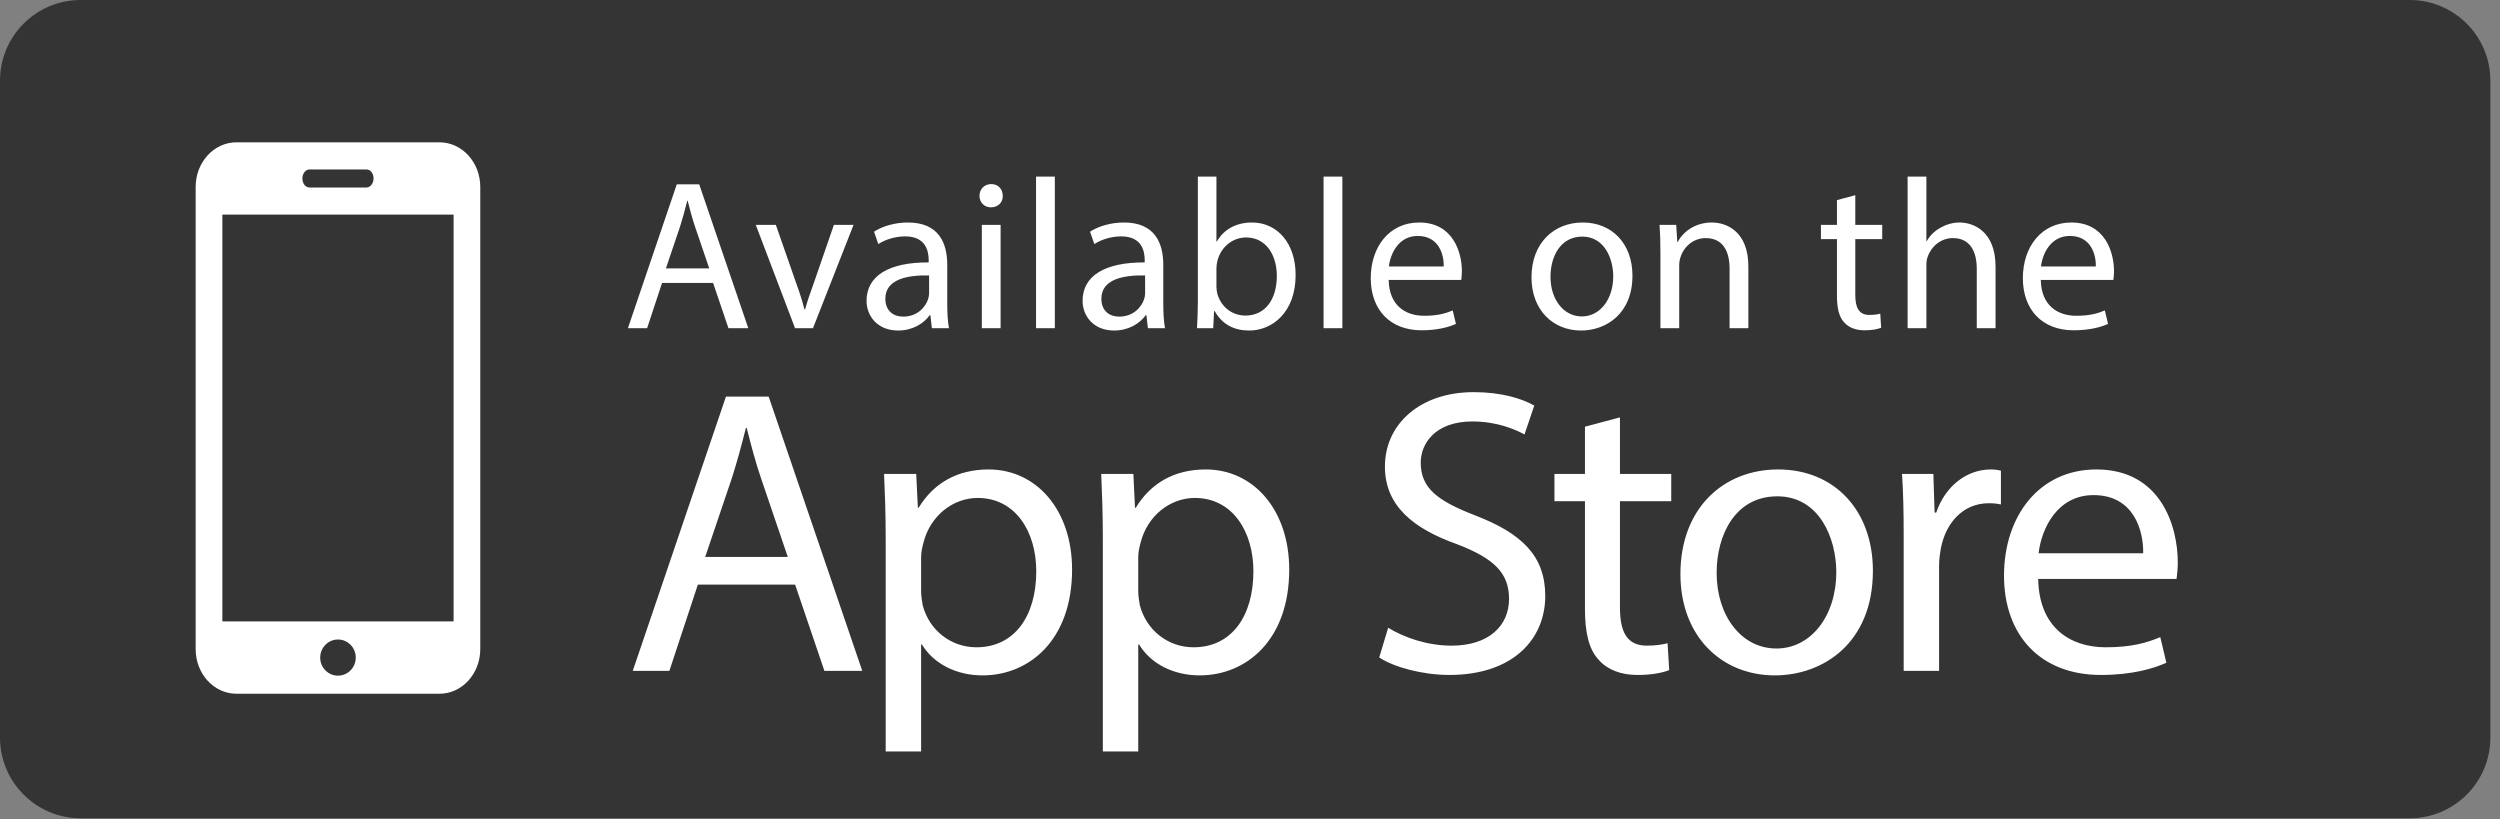
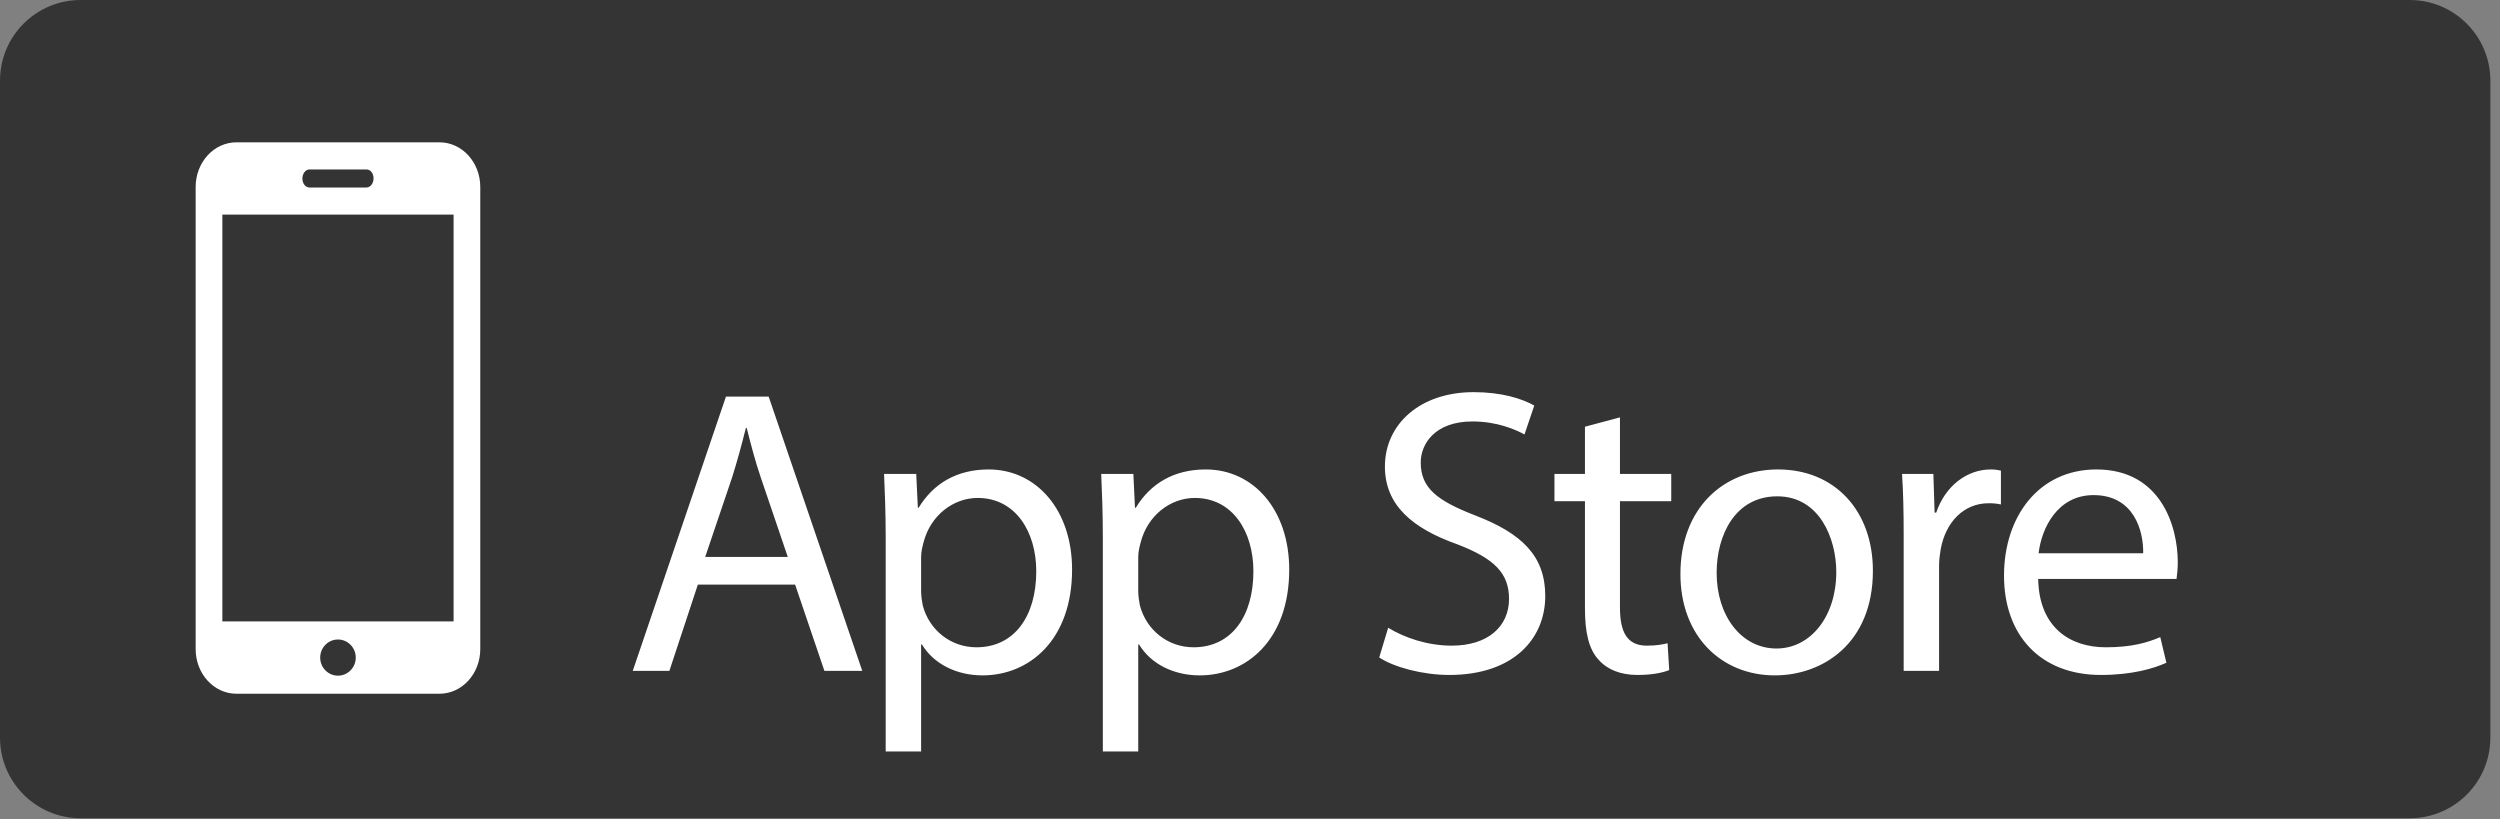
<svg xmlns="http://www.w3.org/2000/svg" width="119" height="39" viewBox="0 0 119 39" fill="none">
  <rect x="0" y="0" width="119" height="39" fill="#808080" stroke="none" />
  <path fill-rule="evenodd" clip-rule="evenodd" d="M3.84 0C1.719 0 0 1.719 0 3.84V35.109C0 37.23 1.719 38.949 3.84 38.949H114.701C116.822 38.949 118.541 37.23 118.541 35.109V3.84C118.541 1.719 116.822 0 114.701 0H3.84Z" fill="#343434" />
  <path fill-rule="evenodd" clip-rule="evenodd" d="M11.255 6.774C10.182 6.774 9.313 7.724 9.313 8.9V30.896C9.313 32.071 10.181 33.022 11.255 33.022H20.92C21.992 33.022 22.861 32.072 22.861 30.896V8.9C22.861 7.726 21.993 6.774 20.92 6.774H11.255ZM10.584 10.216V29.58H21.591V10.216H10.584ZM16.087 32.162C16.555 32.162 16.934 31.776 16.934 31.301C16.934 30.826 16.555 30.44 16.087 30.44C15.62 30.44 15.241 30.826 15.241 31.301C15.241 31.776 15.62 32.162 16.087 32.162ZM14.394 8.495C14.394 8.733 14.539 8.925 14.731 8.925H17.444C17.63 8.925 17.781 8.726 17.781 8.495C17.781 8.257 17.635 8.065 17.444 8.065H14.731C14.545 8.065 14.394 8.264 14.394 8.495Z" fill="white" />
-   <path fill-rule="evenodd" clip-rule="evenodd" d="M50.21 8.407V15.621H49.316V8.407H50.21ZM47.731 9.321C47.741 9.626 47.517 9.87 47.162 9.87C46.847 9.87 46.623 9.626 46.623 9.321C46.623 9.006 46.857 8.762 47.182 8.762C47.517 8.762 47.731 9.006 47.731 9.321ZM31.514 13.467L30.803 15.621H29.889L32.215 8.773H33.282L35.619 15.621H34.674L33.943 13.467H31.514ZM31.697 12.776H33.76L33.089 10.805C32.946 10.385 32.848 10.001 32.752 9.627L32.734 9.555H32.713C32.612 9.961 32.5 10.378 32.368 10.794L31.697 12.776ZM38.698 15.621L40.629 10.703H39.694L38.739 13.467C38.576 13.914 38.434 14.32 38.322 14.727H38.291C38.19 14.32 38.058 13.914 37.895 13.467L36.93 10.703H35.975L37.844 15.621H38.698ZM44.256 15.001C43.981 15.387 43.453 15.733 42.752 15.733C41.756 15.733 41.248 15.031 41.248 14.32C41.248 13.131 42.305 12.481 44.205 12.491V12.39C44.205 11.983 44.093 11.252 43.087 11.252C42.63 11.252 42.153 11.394 41.807 11.617L41.604 11.028C42.01 10.764 42.6 10.591 43.219 10.591C44.723 10.591 45.089 11.617 45.089 12.603V14.442C45.089 14.869 45.109 15.286 45.17 15.621H44.357L44.286 15.001H44.256ZM42.986 15.072C42.529 15.072 42.142 14.798 42.142 14.219C42.142 13.264 43.25 13.091 44.225 13.111V13.965C44.225 14.056 44.205 14.158 44.175 14.249C44.032 14.666 43.626 15.072 42.986 15.072ZM47.629 15.621V10.703H46.735V15.621H47.629ZM53.035 15.733C53.736 15.733 54.264 15.387 54.538 15.001H54.569L54.64 15.621H55.453C55.392 15.286 55.372 14.869 55.372 14.442V12.603C55.372 11.617 55.006 10.591 53.502 10.591C52.882 10.591 52.293 10.764 51.886 11.028L52.09 11.617C52.435 11.394 52.913 11.252 53.37 11.252C54.376 11.252 54.488 11.983 54.488 12.39V12.491C52.587 12.481 51.531 13.131 51.531 14.32C51.531 15.031 52.039 15.733 53.035 15.733ZM52.425 14.219C52.425 14.798 52.811 15.072 53.268 15.072C53.908 15.072 54.315 14.666 54.457 14.249C54.488 14.158 54.508 14.056 54.508 13.965V13.111C53.532 13.091 52.425 13.264 52.425 14.219ZM59.466 15.733C60.564 15.733 61.671 14.859 61.671 13.101C61.681 11.607 60.818 10.591 59.598 10.591C58.806 10.591 58.237 10.947 57.922 11.496H57.902V8.407H57.018V14.351C57.018 14.788 56.997 15.286 56.977 15.621H57.749L57.79 14.808H57.82C58.186 15.458 58.755 15.733 59.466 15.733ZM57.942 13.975C58.115 14.595 58.633 15.021 59.283 15.021C60.218 15.021 60.777 14.259 60.777 13.131C60.777 12.146 60.269 11.303 59.314 11.303C58.704 11.303 58.135 11.719 57.952 12.4L57.943 12.446C57.924 12.537 57.902 12.644 57.902 12.766V13.65C57.902 13.761 57.922 13.873 57.942 13.975ZM63.896 15.621V8.407H63.002V15.621H63.896ZM69.302 15.418C68.987 15.56 68.448 15.722 67.666 15.722C66.152 15.722 65.248 14.727 65.248 13.243C65.248 11.76 66.121 10.591 67.554 10.591C69.159 10.591 69.586 12.004 69.586 12.908C69.586 13.065 69.571 13.192 69.561 13.282L69.556 13.325H66.101C66.121 14.534 66.894 15.031 67.788 15.031C68.428 15.031 68.814 14.92 69.149 14.777L69.302 15.418ZM68.723 12.684H66.111C66.183 12.065 66.579 11.231 67.483 11.231C68.489 11.231 68.733 12.115 68.723 12.684ZM77.705 13.121C77.705 14.94 76.445 15.733 75.256 15.733C73.925 15.733 72.899 14.757 72.899 13.203C72.899 11.556 73.976 10.591 75.337 10.591C76.749 10.591 77.705 11.617 77.705 13.121ZM75.297 15.062C74.423 15.062 73.803 14.249 73.803 13.172C73.803 12.237 74.26 11.262 75.317 11.262C76.374 11.262 76.79 12.319 76.79 13.152C76.79 14.259 76.15 15.062 75.297 15.062ZM79.93 12.664V15.621H79.036V12.034C79.036 11.526 79.025 11.11 78.995 10.703H79.788L79.838 11.516H79.859C80.103 11.049 80.672 10.591 81.484 10.591C82.165 10.591 83.222 10.998 83.222 12.684V15.621H82.328V12.786C82.328 11.993 82.033 11.333 81.19 11.333C80.6 11.333 80.143 11.75 79.991 12.248C79.95 12.359 79.93 12.512 79.93 12.664ZM88.749 15.722C89.095 15.722 89.369 15.672 89.542 15.601L89.501 14.93C89.389 14.96 89.217 14.991 88.983 14.991C88.485 14.991 88.312 14.645 88.312 14.036V11.384H89.593V10.703H88.312V9.291L87.439 9.524V10.703H86.677V11.384H87.439V14.066C87.439 14.645 87.53 15.082 87.784 15.347C87.997 15.59 88.333 15.722 88.749 15.722ZM91.696 12.654V15.621H90.802V8.407H91.696V11.475H91.716C91.858 11.221 92.082 10.998 92.356 10.845C92.621 10.693 92.935 10.591 93.271 10.591C93.931 10.591 94.988 10.998 94.988 12.694V15.621H94.094V12.796C94.094 12.004 93.799 11.333 92.956 11.333C92.377 11.333 91.919 11.739 91.757 12.227C91.706 12.349 91.696 12.481 91.696 12.654ZM98.707 15.722C99.489 15.722 100.028 15.56 100.343 15.418L100.19 14.777C99.855 14.92 99.469 15.031 98.829 15.031C97.934 15.031 97.162 14.534 97.142 13.325H100.597L100.601 13.282C100.612 13.192 100.627 13.065 100.627 12.908C100.627 12.004 100.2 10.591 98.595 10.591C97.162 10.591 96.288 11.76 96.288 13.243C96.288 14.727 97.193 15.722 98.707 15.722ZM97.152 12.684H99.763C99.774 12.115 99.53 11.231 98.524 11.231C97.62 11.231 97.223 12.065 97.152 12.684Z" fill="white" />
  <path fill-rule="evenodd" clip-rule="evenodd" d="M73.554 28.37C73.554 30.385 72.062 32.128 68.983 32.128C67.724 32.128 66.348 31.76 65.651 31.295L66.077 29.881C66.832 30.346 67.937 30.733 69.099 30.733C70.823 30.733 71.83 29.823 71.83 28.506C71.83 27.286 71.133 26.588 69.37 25.91C67.239 25.155 65.922 24.051 65.922 22.211C65.922 20.177 67.607 18.666 70.145 18.666C71.481 18.666 72.45 18.976 73.031 19.305L72.566 20.68C72.14 20.448 71.268 20.061 70.087 20.061C68.305 20.061 67.627 21.126 67.627 22.017C67.627 23.237 68.421 23.838 70.222 24.535C72.43 25.387 73.554 26.453 73.554 28.37ZM31.862 31.934L33.218 27.828H37.848L39.242 31.934H41.044L36.589 18.879H34.555L30.119 31.934H31.862ZM37.499 26.511H33.567L34.845 22.734C35.097 21.939 35.31 21.145 35.504 20.371H35.543L35.578 20.508C35.76 21.22 35.948 21.952 36.221 22.753L37.499 26.511ZM43.845 30.675V35.77H42.159V25.62C42.159 24.419 42.121 23.45 42.082 22.559H43.612L43.69 24.167H43.728C44.426 23.024 45.53 22.346 47.06 22.346C49.326 22.346 51.031 24.264 51.031 27.111C51.031 30.482 48.978 32.148 46.77 32.148C45.53 32.148 44.445 31.605 43.883 30.675H43.845ZM46.479 30.811C45.259 30.811 44.232 29.997 43.922 28.816C43.883 28.603 43.845 28.37 43.845 28.119V26.511C43.845 26.278 43.903 26.027 43.961 25.814C44.29 24.535 45.375 23.702 46.537 23.702C48.338 23.702 49.326 25.31 49.326 27.189C49.326 29.339 48.28 30.811 46.479 30.811ZM54.18 30.675V35.77H52.495V25.62C52.495 24.419 52.456 23.45 52.418 22.559H53.948L54.025 24.167H54.064C54.761 23.024 55.865 22.346 57.396 22.346C59.662 22.346 61.367 24.264 61.367 27.111C61.367 30.482 59.313 32.148 57.105 32.148C55.865 32.148 54.781 31.605 54.219 30.675H54.18ZM56.815 30.811C55.594 30.811 54.568 29.997 54.258 28.816C54.219 28.603 54.18 28.37 54.18 28.119V26.511C54.18 26.278 54.238 26.027 54.297 25.814C54.626 24.535 55.711 23.702 56.873 23.702C58.674 23.702 59.662 25.31 59.662 27.189C59.662 29.339 58.616 30.811 56.815 30.811ZM77.943 32.128C78.602 32.128 79.124 32.031 79.454 31.896L79.376 30.617C79.163 30.675 78.834 30.733 78.388 30.733C77.439 30.733 77.11 30.075 77.11 28.913V23.857H79.551V22.559H77.11V19.867L75.444 20.312V22.559H73.992V23.857H75.444V28.971C75.444 30.075 75.619 30.908 76.103 31.412C76.51 31.876 77.149 32.128 77.943 32.128ZM89.15 27.169C89.15 30.637 86.748 32.148 84.482 32.148C81.945 32.148 79.988 30.288 79.988 27.324C79.988 24.186 82.041 22.346 84.637 22.346C87.329 22.346 89.15 24.303 89.15 27.169ZM84.56 30.869C82.894 30.869 81.712 29.32 81.712 27.266C81.712 25.484 82.584 23.625 84.598 23.625C86.613 23.625 87.407 25.639 87.407 27.228C87.407 29.339 86.187 30.869 84.56 30.869ZM92.3 26.937V31.934H90.615V25.484C90.615 24.38 90.595 23.431 90.537 22.559H92.028L92.087 24.399H92.164C92.59 23.14 93.617 22.346 94.76 22.346C94.953 22.346 95.089 22.366 95.244 22.404V24.012C95.07 23.973 94.895 23.954 94.663 23.954C93.462 23.954 92.61 24.864 92.377 26.143C92.338 26.375 92.3 26.646 92.3 26.937ZM100.001 32.128C101.493 32.128 102.519 31.818 103.12 31.547L102.829 30.327C102.19 30.598 101.454 30.811 100.234 30.811C98.529 30.811 97.057 29.862 97.018 27.557H103.604C103.607 27.532 103.61 27.505 103.613 27.476L103.613 27.476C103.634 27.303 103.662 27.061 103.662 26.763C103.662 25.039 102.848 22.346 99.788 22.346C97.057 22.346 95.391 24.574 95.391 27.402C95.391 30.23 97.115 32.128 100.001 32.128ZM97.037 26.337H102.016C102.035 25.252 101.57 23.567 99.652 23.567C97.928 23.567 97.173 25.155 97.037 26.337Z" fill="white" />
</svg>